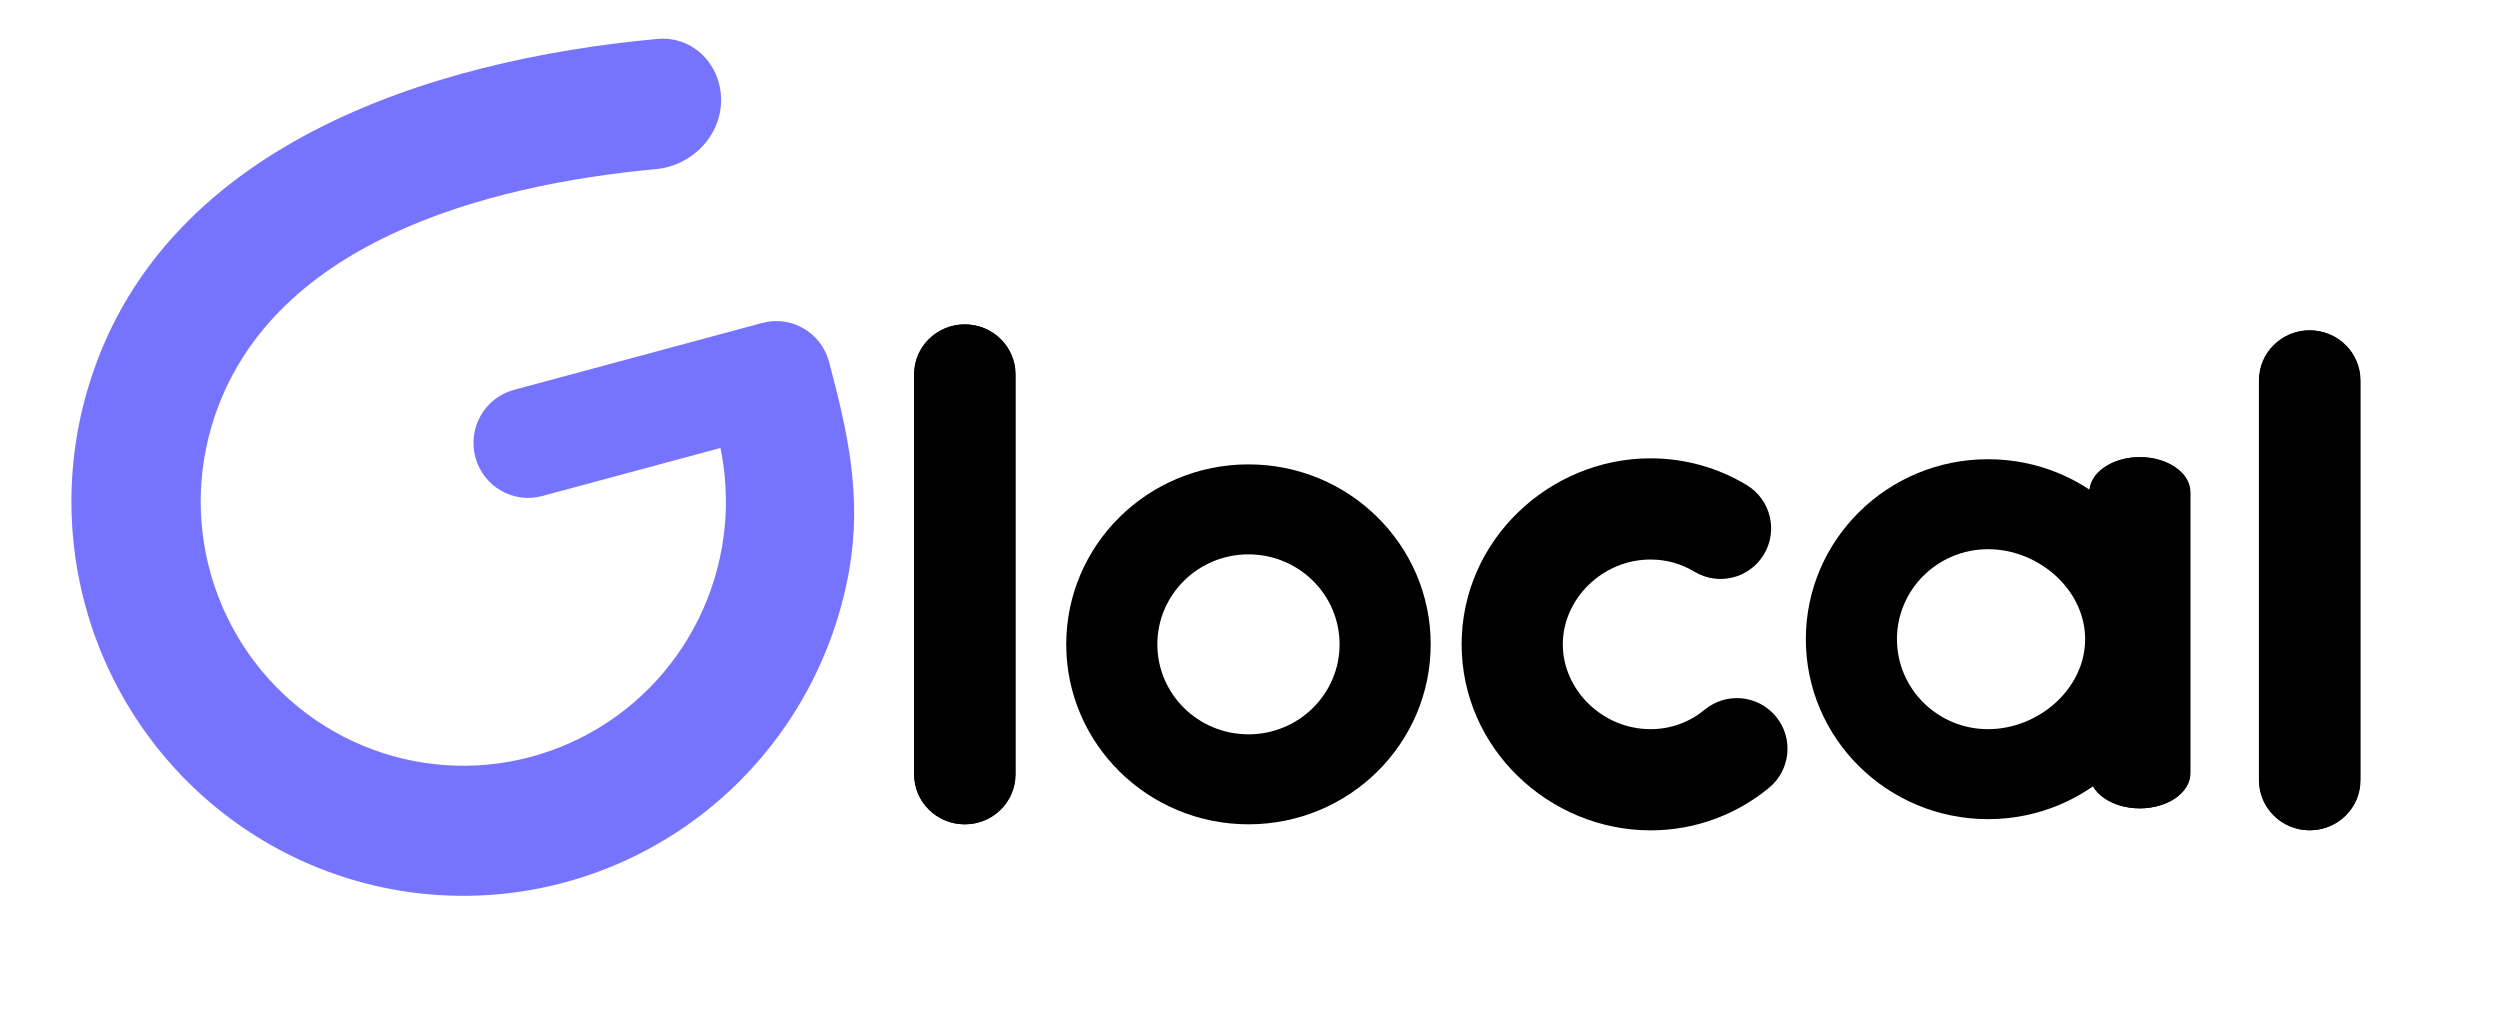
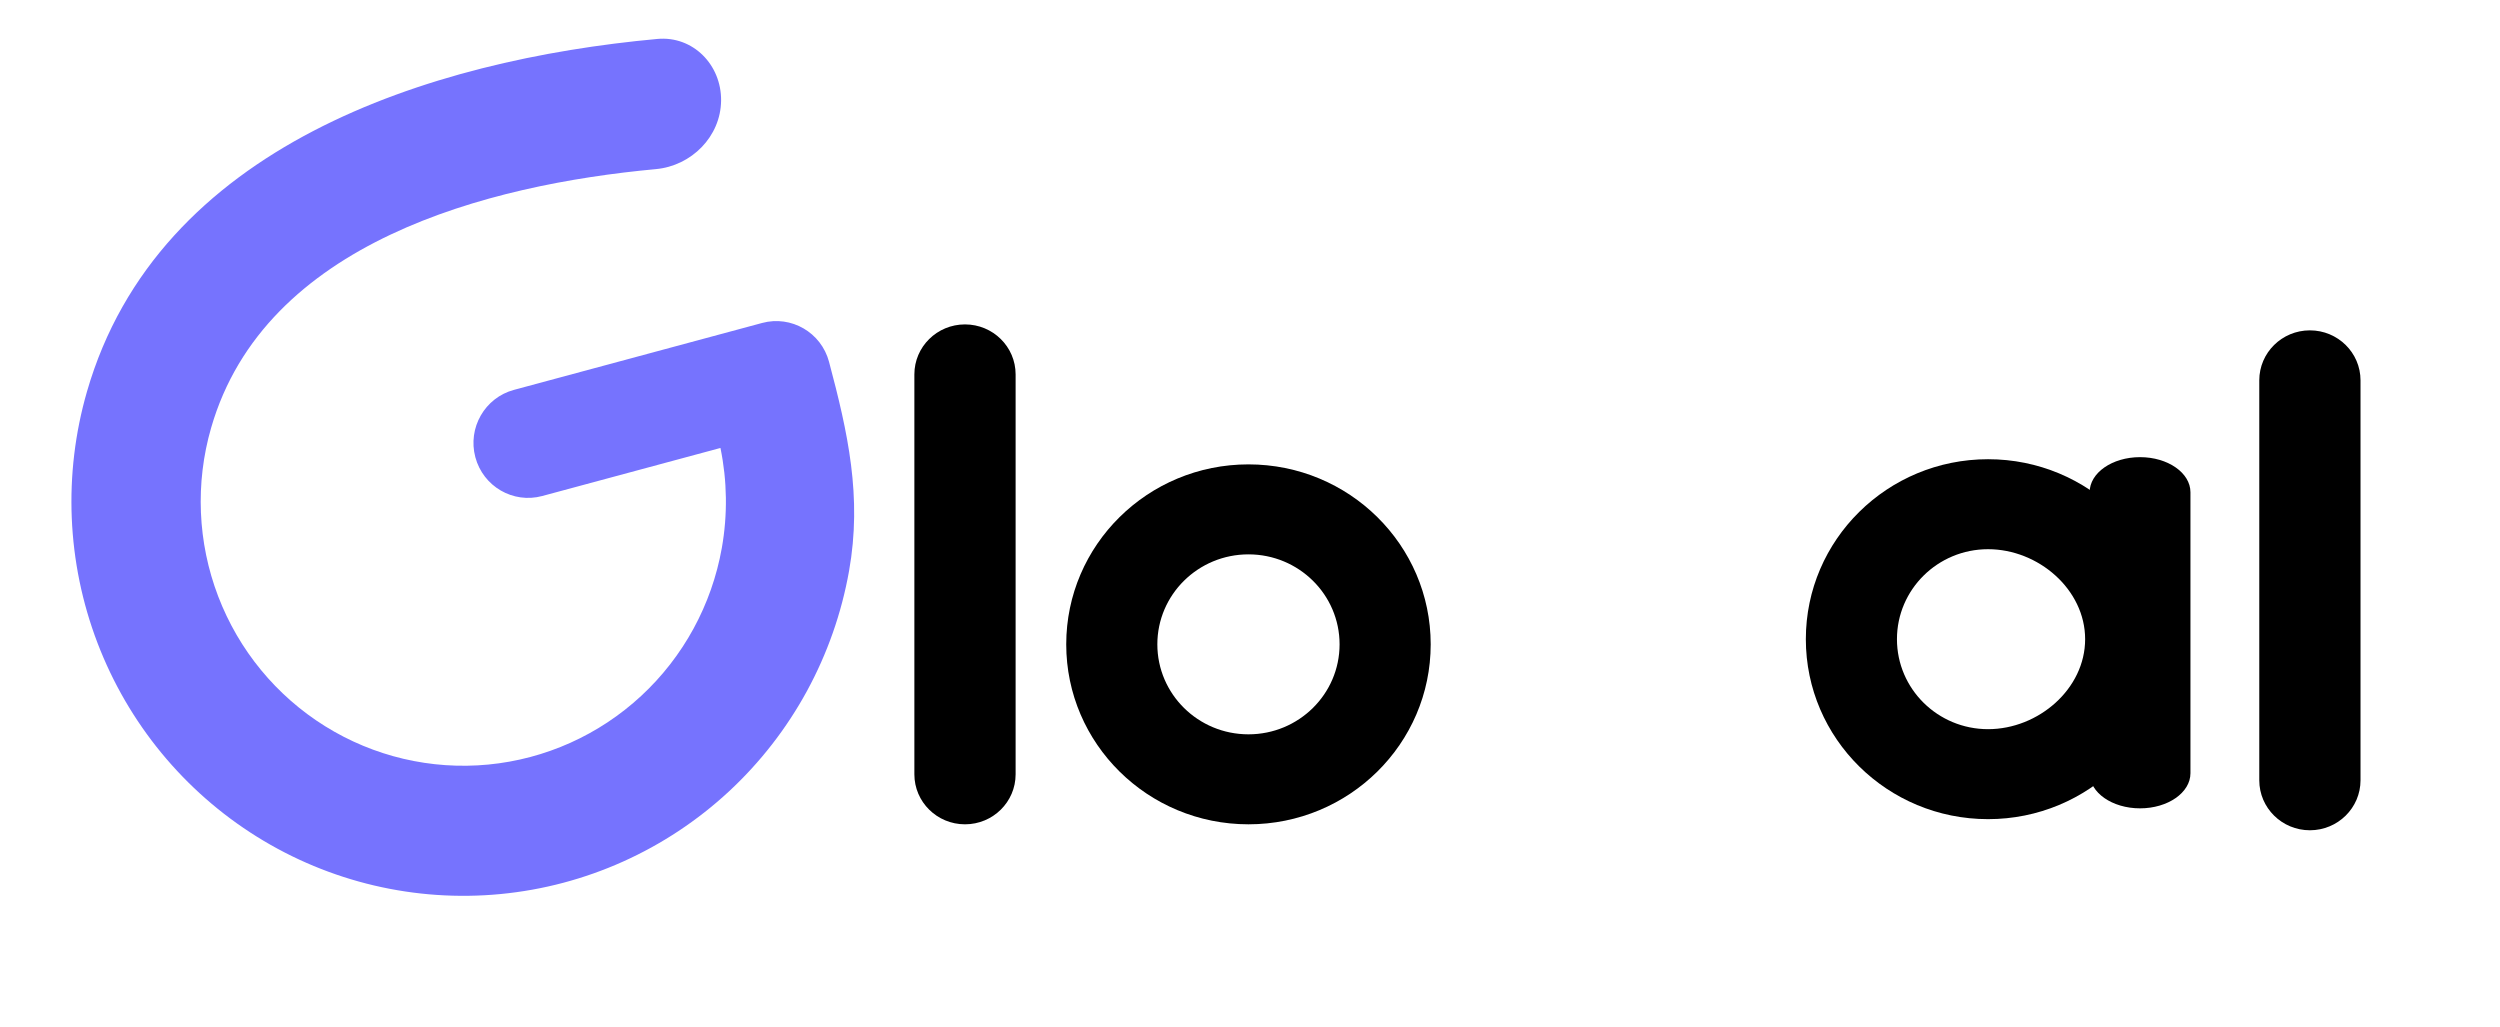
<svg xmlns="http://www.w3.org/2000/svg" width="840" height="345" viewBox="0 0 840 345" fill="none">
  <path d="M307.229 125.797C307.229 116.52 314.844 109 324.237 109C333.631 109 341.246 116.52 341.246 125.797V260.172C341.246 269.448 333.631 276.969 324.237 276.969C314.844 276.969 307.229 269.448 307.229 260.172V125.797Z" fill="black" />
  <path fill-rule="evenodd" clip-rule="evenodd" d="M480.713 216.5C480.713 249.896 453.3 276.969 419.483 276.969C385.667 276.969 358.254 249.896 358.254 216.5C358.254 183.104 385.667 156.031 419.483 156.031C453.3 156.031 480.713 183.104 480.713 216.5ZM450.098 216.5C450.098 233.198 436.391 246.734 419.483 246.734C402.575 246.734 388.869 233.198 388.869 216.5C388.869 199.802 402.575 186.266 419.483 186.266C436.391 186.266 450.098 199.802 450.098 216.5Z" fill="black" />
-   <path d="M307.103 125.797C307.103 116.52 314.718 109 324.111 109C333.505 109 341.12 116.52 341.12 125.797V260.172C341.12 269.448 333.505 276.969 324.111 276.969C314.718 276.969 307.103 269.448 307.103 260.172V125.797Z" fill="black" />
-   <path fill-rule="evenodd" clip-rule="evenodd" d="M554.603 188C538.38 188 525.103 201.236 525.103 216.5C525.103 231.764 538.38 245 554.603 245C561.521 245 567.824 242.557 572.761 238.468C579.993 232.48 590.709 233.489 596.697 240.72C602.685 247.952 601.677 258.668 594.445 264.656C583.636 273.607 569.727 279 554.603 279C520.568 279 491.103 251.494 491.103 216.5C491.103 181.506 520.568 154 554.603 154C566.388 154 577.459 157.278 586.896 162.981C594.931 167.837 597.509 178.288 592.653 186.323C587.797 194.359 577.346 196.936 569.311 192.08C565.029 189.493 560.017 188 554.603 188Z" fill="black" />
  <path fill-rule="evenodd" clip-rule="evenodd" d="M729.221 214.766C729.221 248.161 701.808 275.234 667.991 275.234C634.175 275.234 606.762 248.161 606.762 214.766C606.762 181.37 634.175 154.297 667.991 154.297C701.808 154.297 729.221 181.37 729.221 214.766ZM700.606 214.766C700.606 231.464 684.899 245 667.991 245C651.083 245 637.377 231.464 637.377 214.766C637.377 198.068 651.083 184.531 667.991 184.531C684.899 184.531 700.606 198.068 700.606 214.766Z" fill="black" />
  <path d="M759.117 127.797C759.117 118.52 766.732 111 776.125 111C785.519 111 793.133 118.52 793.133 127.797V262.172C793.133 271.448 785.519 278.969 776.125 278.969C766.732 278.969 759.117 271.448 759.117 262.172V127.797Z" fill="black" />
-   <path d="M758.991 127.797C758.991 118.52 766.606 111 775.999 111C785.393 111 793.008 118.52 793.008 127.797V262.172C793.008 271.448 785.393 278.969 775.999 278.969C766.606 278.969 758.991 271.448 758.991 262.172V127.797Z" fill="black" />
  <path d="M702.117 165.403C702.117 158.886 709.7 153.603 719.054 153.603C728.408 153.603 735.991 158.886 735.991 165.403V259.803C735.991 266.32 728.408 271.603 719.054 271.603C709.7 271.603 702.117 266.32 702.117 259.803V165.403Z" fill="black" />
-   <path d="M701.991 165.403C701.991 158.886 709.574 153.603 718.929 153.603C728.283 153.603 735.866 158.886 735.866 165.403V259.803C735.866 266.32 728.283 271.603 718.929 271.603C709.574 271.603 701.991 266.32 701.991 259.803V165.403Z" fill="black" />
  <path d="M242.072 150.515L182.182 166.661C172.395 169.3 162.334 163.456 159.711 153.608C157.089 143.76 162.897 133.637 172.685 130.998L256.084 108.514C265.872 105.875 275.932 111.719 278.555 121.567C284.866 145.266 289.717 166.875 285.288 191.816C280.231 220.303 266.041 246.341 244.89 265.949C223.738 285.558 196.787 297.659 168.156 300.403C139.524 303.147 110.787 296.383 86.337 281.145C61.886 265.907 43.067 243.033 32.755 216.018C22.442 189.004 21.205 159.336 29.231 131.547C53.077 48.985 144.337 20.123 220.871 13.084C232.816 11.986 242.422 21.758 242.289 33.826C242.156 45.894 232.331 55.717 220.387 56.824C163.851 62.061 88.973 81.31 70.941 143.743C65.562 162.365 66.392 182.246 73.302 200.349C80.213 218.451 92.824 233.78 109.209 243.991C125.593 254.202 144.85 258.735 164.037 256.896C183.223 255.057 201.284 246.948 215.458 233.808C229.632 220.668 239.14 203.22 242.53 184.13C244.519 172.926 244.336 161.518 242.072 150.515Z" fill="#7673FE" />
</svg>